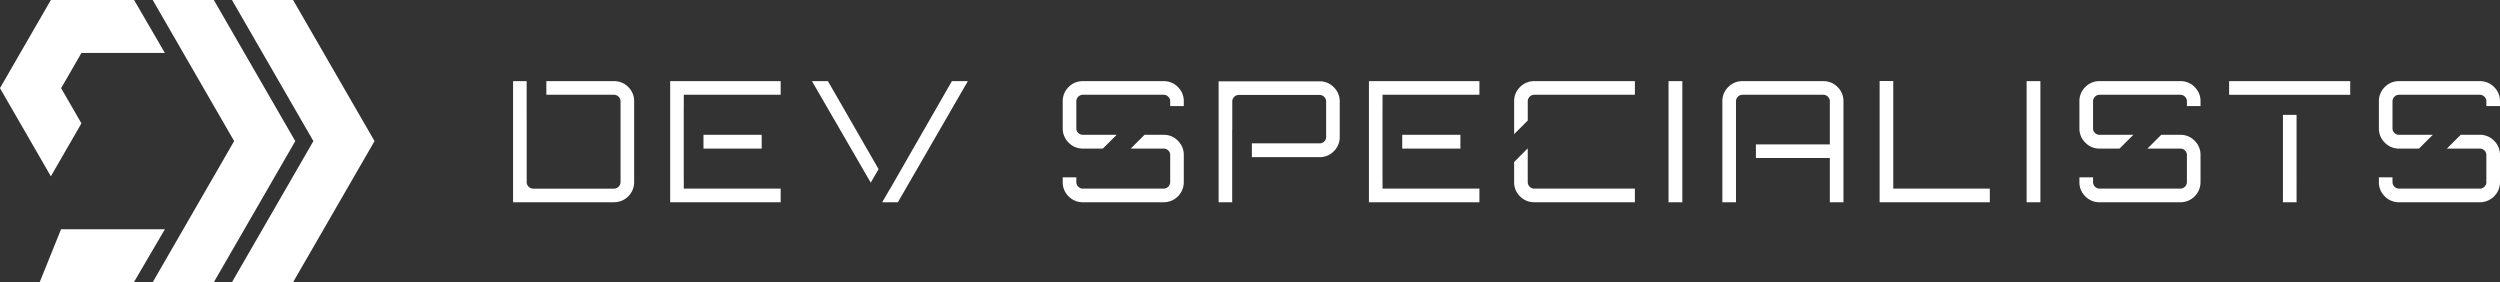
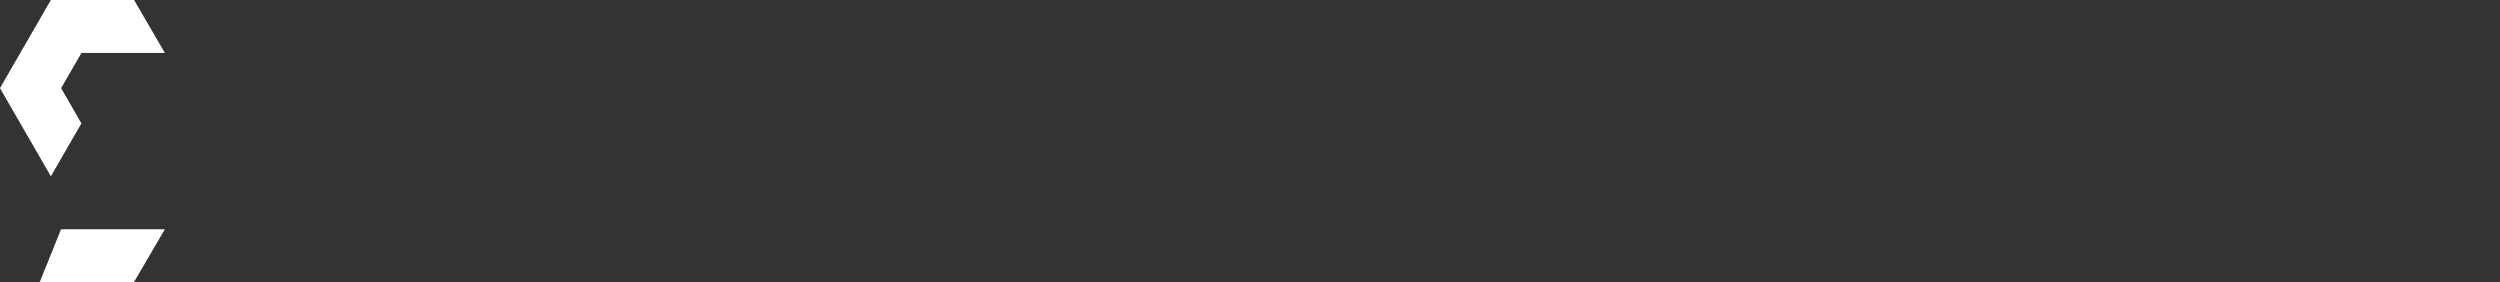
<svg xmlns="http://www.w3.org/2000/svg" width="465.113" height="52.5">
  <rect width="100%" height="100%" fill="#333333" stroke="none" />
  <defs>
    <clipPath id="a">
-       <path fill="none" d="M0 52.5h465.113V0H0Z" />
-     </clipPath>
+       </clipPath>
    <clipPath id="b">
      <path fill="none" d="M-.005 52.5h465.09V0H-.005Z" />
    </clipPath>
  </defs>
  <g clip-path="url(#a)">
    <path fill="#fff" d="M116.889 16.192a3.62 3.62 0 0 0-2.659-1.095h-12.586v2.533h12.586a1.23 1.23 0 0 1 1.221 1.221v15.023a1.23 1.23 0 0 1-1.221 1.221H99.21a1.17 1.17 0 0 1-.861-.36 1.17 1.17 0 0 1-.36-.861v-11.7h-.009v-7.077h-2.524v22.528h18.774a3.737 3.737 0 0 0 3.75-3.751V18.851a3.62 3.62 0 0 0-1.091-2.659m10.327 3.455v-2.016h18.023v-2.537h-20.556v22.532h20.556v-2.533h-18.023v-2.031h-.008V19.647Zm3.663 8h10.827v-2.571h-10.827Zm126.336-8v-2.016h18.023v-2.537h-20.556v22.532h20.556v-2.533h-18.023v-2.031h-.008V19.647Zm3.663 8h10.823v-2.571h-10.823ZM154.033 15.096h-2.972l10.938 18.888 1.454-2.521Zm23.061 0-6.244 10.879-1.193 2.078-.427.747-3.647 6.354-.012-.016-1.438 2.49h2.916l13.016-22.532Zm42.054 11.094a3.6 3.6 0 0 0-2.659-1.11h-3.55l-2.571 2.564h6.121a1.2 1.2 0 0 1 .861.344 1.12 1.12 0 0 1 .36.846v5.038a1.23 1.23 0 0 1-1.221 1.221h-15.02a1.17 1.17 0 0 1-.861-.36 1.18 1.18 0 0 1-.36-.861v-.877h-2.533v.877a3.62 3.62 0 0 0 1.095 2.659 3.62 3.62 0 0 0 2.659 1.095h15.02a3.737 3.737 0 0 0 3.75-3.754v-5.039a3.63 3.63 0 0 0-1.095-2.644m0-10a3.62 3.62 0 0 0-2.655-1.091h-15.02a3.62 3.62 0 0 0-2.659 1.095 3.62 3.62 0 0 0-1.095 2.659v5.038a3.63 3.63 0 0 0 1.095 2.644 3.6 3.6 0 0 0 2.659 1.11h3.71l2.569-2.564h-6.279a1.2 1.2 0 0 1-.861-.344 1.12 1.12 0 0 1-.36-.846v-5.038a1.18 1.18 0 0 1 .36-.861 1.2 1.2 0 0 1 .861-.36h15.02a1.2 1.2 0 0 1 .861.36 1.18 1.18 0 0 1 .36.861v.877h2.529v-.877a3.62 3.62 0 0 0-1.095-2.659m189.158 9.997a3.6 3.6 0 0 0-2.659-1.11h-3.553l-2.572 2.564h6.125a1.22 1.22 0 0 1 .861.344 1.14 1.14 0 0 1 .36.846v5.038a1.23 1.23 0 0 1-1.221 1.221h-15.024a1.18 1.18 0 0 1-.861-.36 1.2 1.2 0 0 1-.356-.861v-.877h-2.537v.877a3.62 3.62 0 0 0 1.095 2.659 3.62 3.62 0 0 0 2.659 1.095h15.024a3.737 3.737 0 0 0 3.754-3.754v-5.039a3.63 3.63 0 0 0-1.095-2.644m0-10a3.62 3.62 0 0 0-2.659-1.095h-15.024a3.62 3.62 0 0 0-2.659 1.099 3.62 3.62 0 0 0-1.095 2.659v5.038a3.63 3.63 0 0 0 1.095 2.644 3.6 3.6 0 0 0 2.659 1.11h3.71l2.569-2.564h-6.279a1.22 1.22 0 0 1-.861-.344 1.13 1.13 0 0 1-.356-.846v-5.038a1.2 1.2 0 0 1 .356-.861 1.2 1.2 0 0 1 .861-.36h15.024a1.2 1.2 0 0 1 .861.36 1.2 1.2 0 0 1 .36.861v.877h2.533v-.877a3.62 3.62 0 0 0-1.095-2.659m55.712 9.997a3.6 3.6 0 0 0-2.659-1.11h-3.55l-2.571 2.564h6.121a1.2 1.2 0 0 1 .861.344 1.14 1.14 0 0 1 .36.846v5.038a1.2 1.2 0 0 1-.36.861 1.18 1.18 0 0 1-.861.36h-15.02a1.18 1.18 0 0 1-.861-.36 1.2 1.2 0 0 1-.36-.861v-.877h-2.533v.877a3.62 3.62 0 0 0 1.095 2.659 3.62 3.62 0 0 0 2.659 1.095h15.02a3.744 3.744 0 0 0 3.758-3.754v-5.039a3.63 3.63 0 0 0-1.1-2.644m0-10a3.6 3.6 0 0 0-2.658-1.091h-15.02a3.62 3.62 0 0 0-2.659 1.095 3.62 3.62 0 0 0-1.095 2.659v5.038a3.63 3.63 0 0 0 1.095 2.644 3.6 3.6 0 0 0 2.659 1.11h3.71l2.569-2.564h-6.279a1.2 1.2 0 0 1-.861-.344 1.14 1.14 0 0 1-.36-.846v-5.038a1.2 1.2 0 0 1 .36-.861 1.2 1.2 0 0 1 .861-.36h15.02a1.2 1.2 0 0 1 .861.36 1.2 1.2 0 0 1 .36.861v.877h2.537v-.877a3.62 3.62 0 0 0-1.1-2.659m-215.858.045a3.6 3.6 0 0 0-2.659-1.11h-18.778v22.5h2.537v-.091h-.012V24.122h.016v-5.24a1.18 1.18 0 0 1 .36-.861 1.2 1.2 0 0 1 .861-.36h15.02a1.23 1.23 0 0 1 1.221 1.221v6.6a1.13 1.13 0 0 1-.36.846 1.2 1.2 0 0 1-.861.344h-12.594v2.567h12.59a3.6 3.6 0 0 0 2.659-1.11 3.63 3.63 0 0 0 1.095-2.644v-6.6a3.63 3.63 0 0 0-1.095-2.647m37.294 18.854a1.17 1.17 0 0 1-.861-.36 1.2 1.2 0 0 1-.36-.861v-6.263l-2.529 2.532v3.73a3.6 3.6 0 0 0 1.095 2.66 3.62 3.62 0 0 0 2.655 1.095h18.71v-2.533Zm0-19.995a3.62 3.62 0 0 0-2.655 1.095 3.62 3.62 0 0 0-1.095 2.659v6.106l2.533-2.538v-3.568a1.2 1.2 0 0 1 .36-.861 1.2 1.2 0 0 1 .861-.36h18.71v-2.533Zm24.974 22.53h2.565V15.095h-2.565Zm12.548-10.765v-8.01a1.18 1.18 0 0 1 .36-.861 1.2 1.2 0 0 1 .861-.36h15.02a1.2 1.2 0 0 1 .861.36 1.2 1.2 0 0 1 .36.861v8.01h-13.754v2.533h13.754v8.231h2.533V18.852a3.62 3.62 0 0 0-1.095-2.659 3.62 3.62 0 0 0-2.659-1.095h-15.02a3.6 3.6 0 0 0-2.659 1.095 3.62 3.62 0 0 0-1.095 2.659v18.774h2.533zm47.224 8.229v2.542h-20.5V15.065h2.537v20.026Zm6.847 2.536h2.565V15.095h-2.565Zm47.687 0h2.536V21.37h-2.533Zm2.536-19.995h9.982v-2.537h-22.531v2.537zM45.468 9.851 39.782 0l-.024.04.02-.04H28.413l5.682 9.847 5.686 9.851 3.782 6.548-3.781 6.556-5.687 9.851-5.682 9.847h11.365l-.008-.02.012.02 5.686-9.847 9.468-16.4Z" />
  </g>
  <g clip-path="url(#b)" transform="translate(.02)">
    <path fill="#fff" d="M30.653 42.655H11.334l-3.967 9.843h17.525ZM39.739.001l-.02.04ZM30.655 9.85l-5.73-9.851H9.442l-9.468 16.4 9.468 16.402 5.686-9.851-3.777-6.548 3.782-6.552Z" />
  </g>
  <g clip-path="url(#a)">
    <path fill="#fff" d="M60.211 9.851 54.525 0l-.024.04.02-.04H43.156l5.682 9.847 5.686 9.851 3.782 6.548-3.781 6.556-5.687 9.851-5.682 9.847h11.365l-.008-.02.012.02 5.686-9.847 9.468-16.4Z" />
  </g>
</svg>